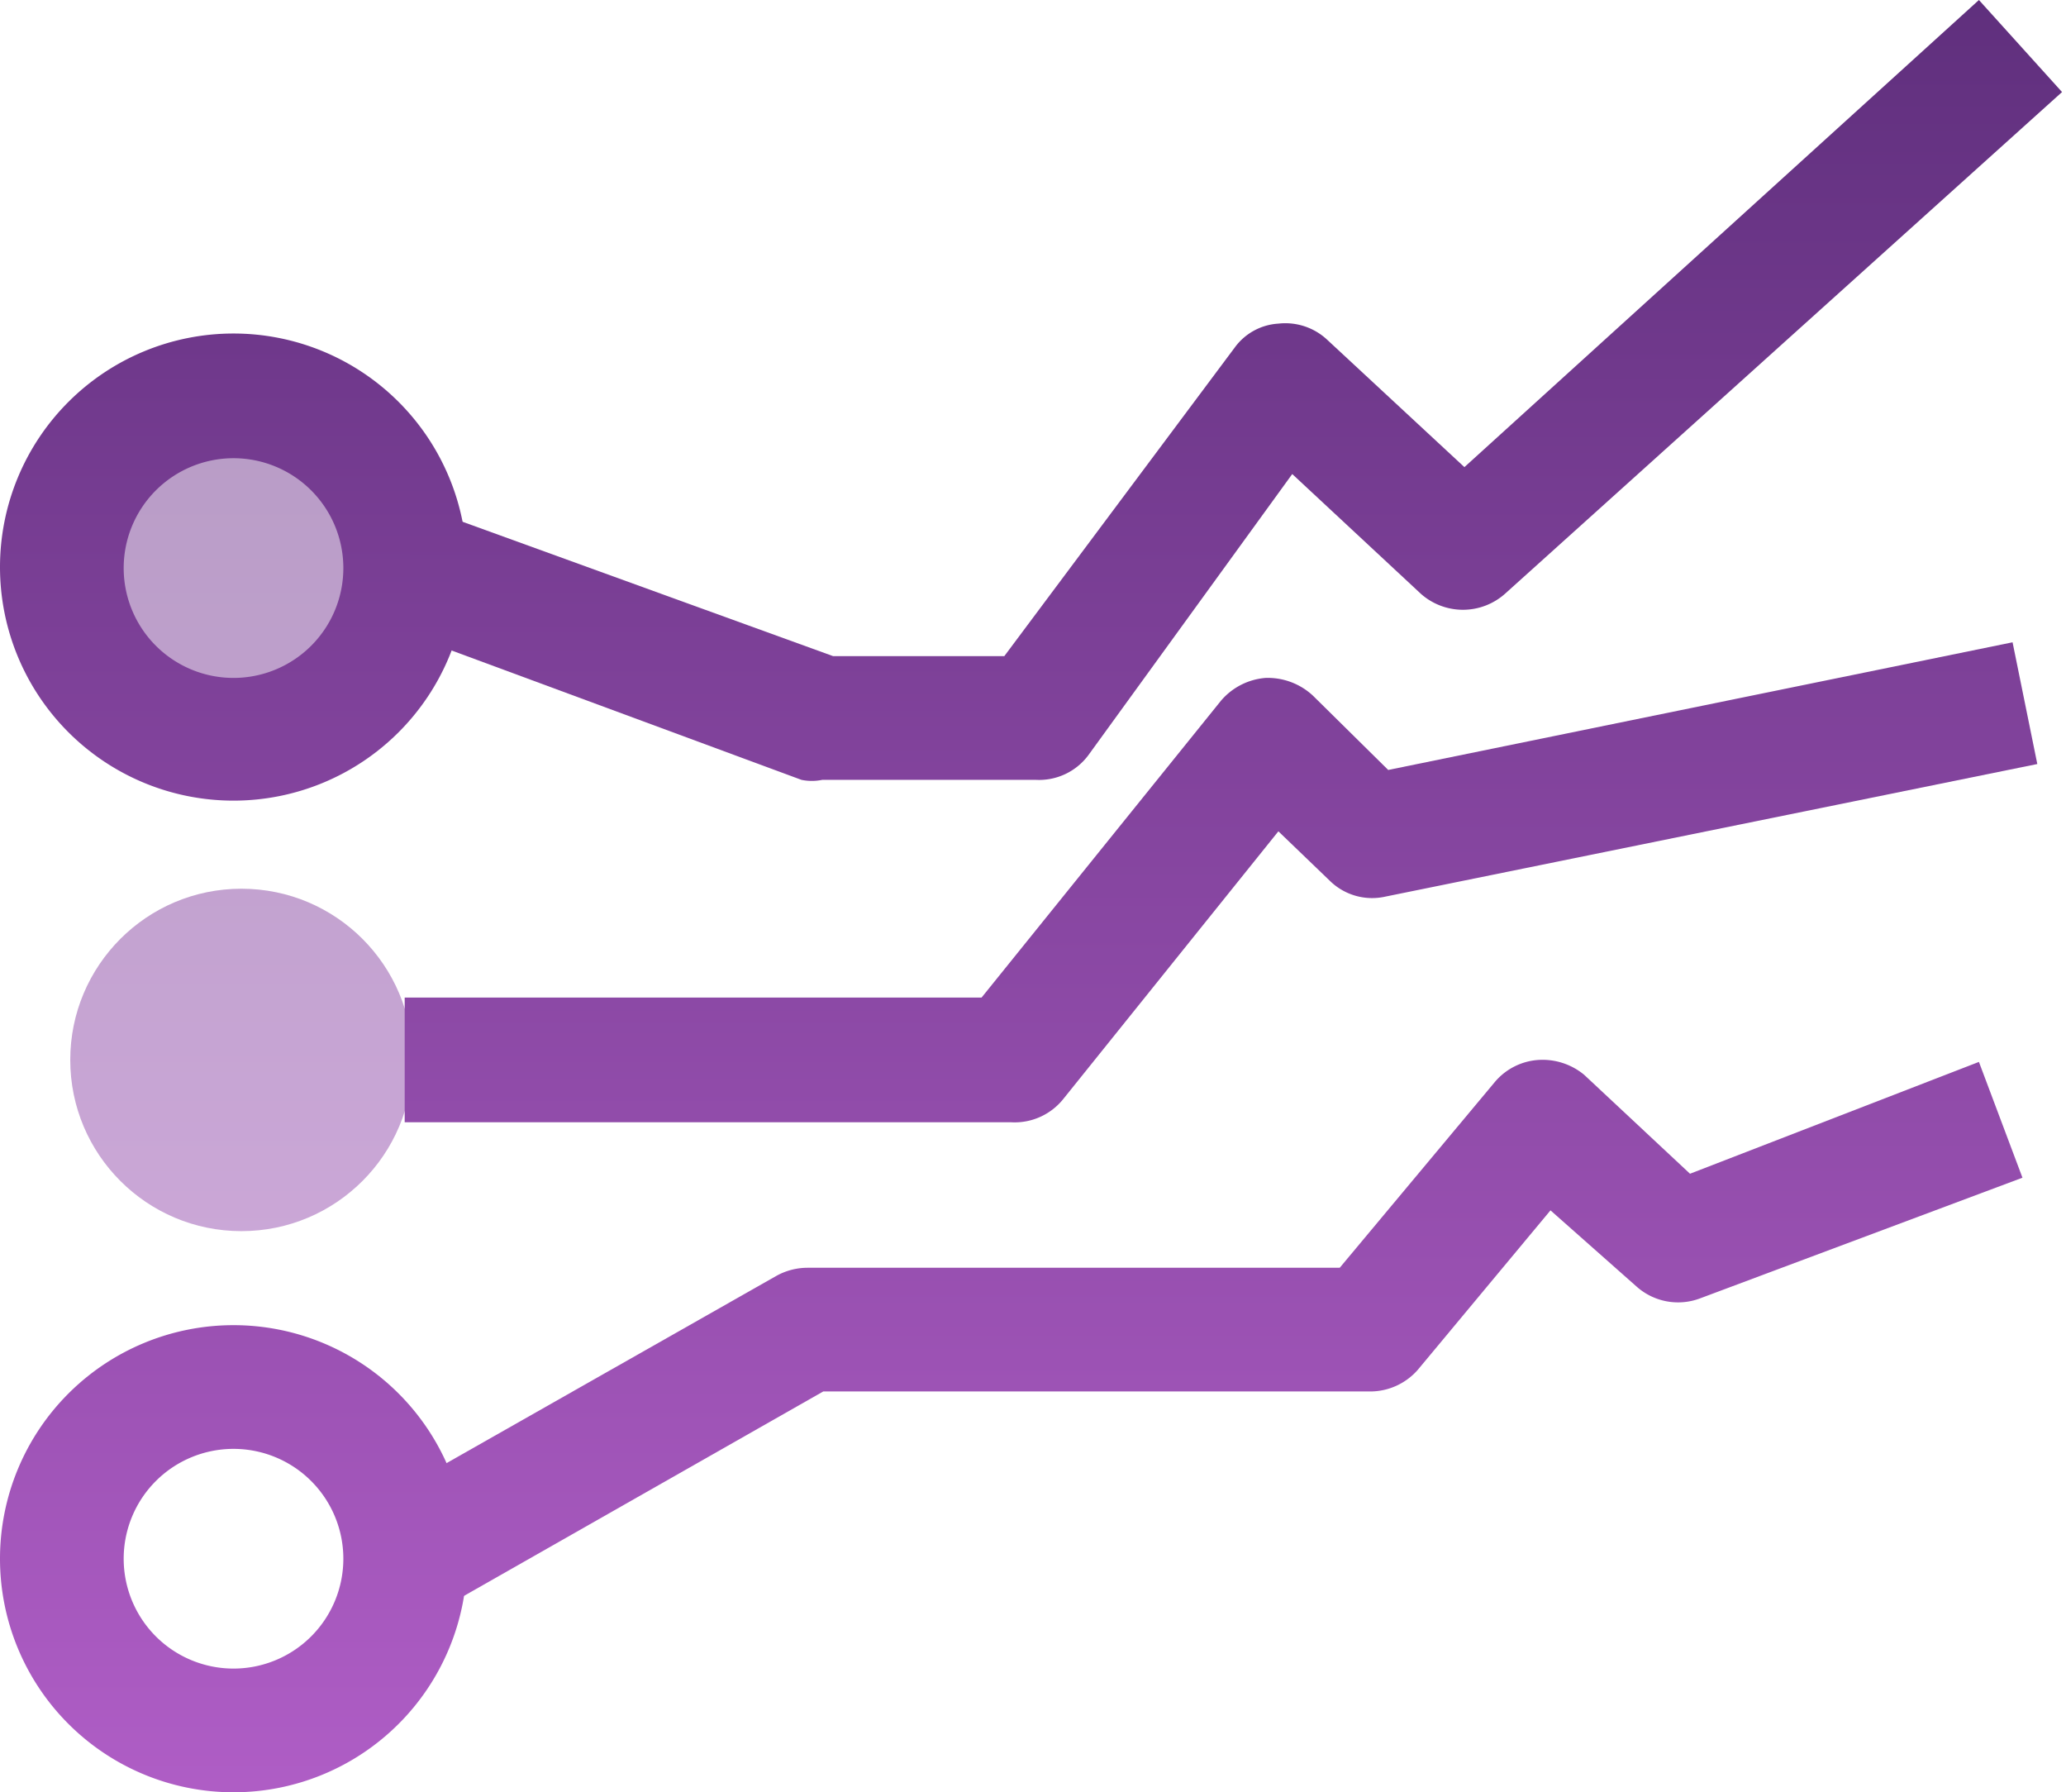
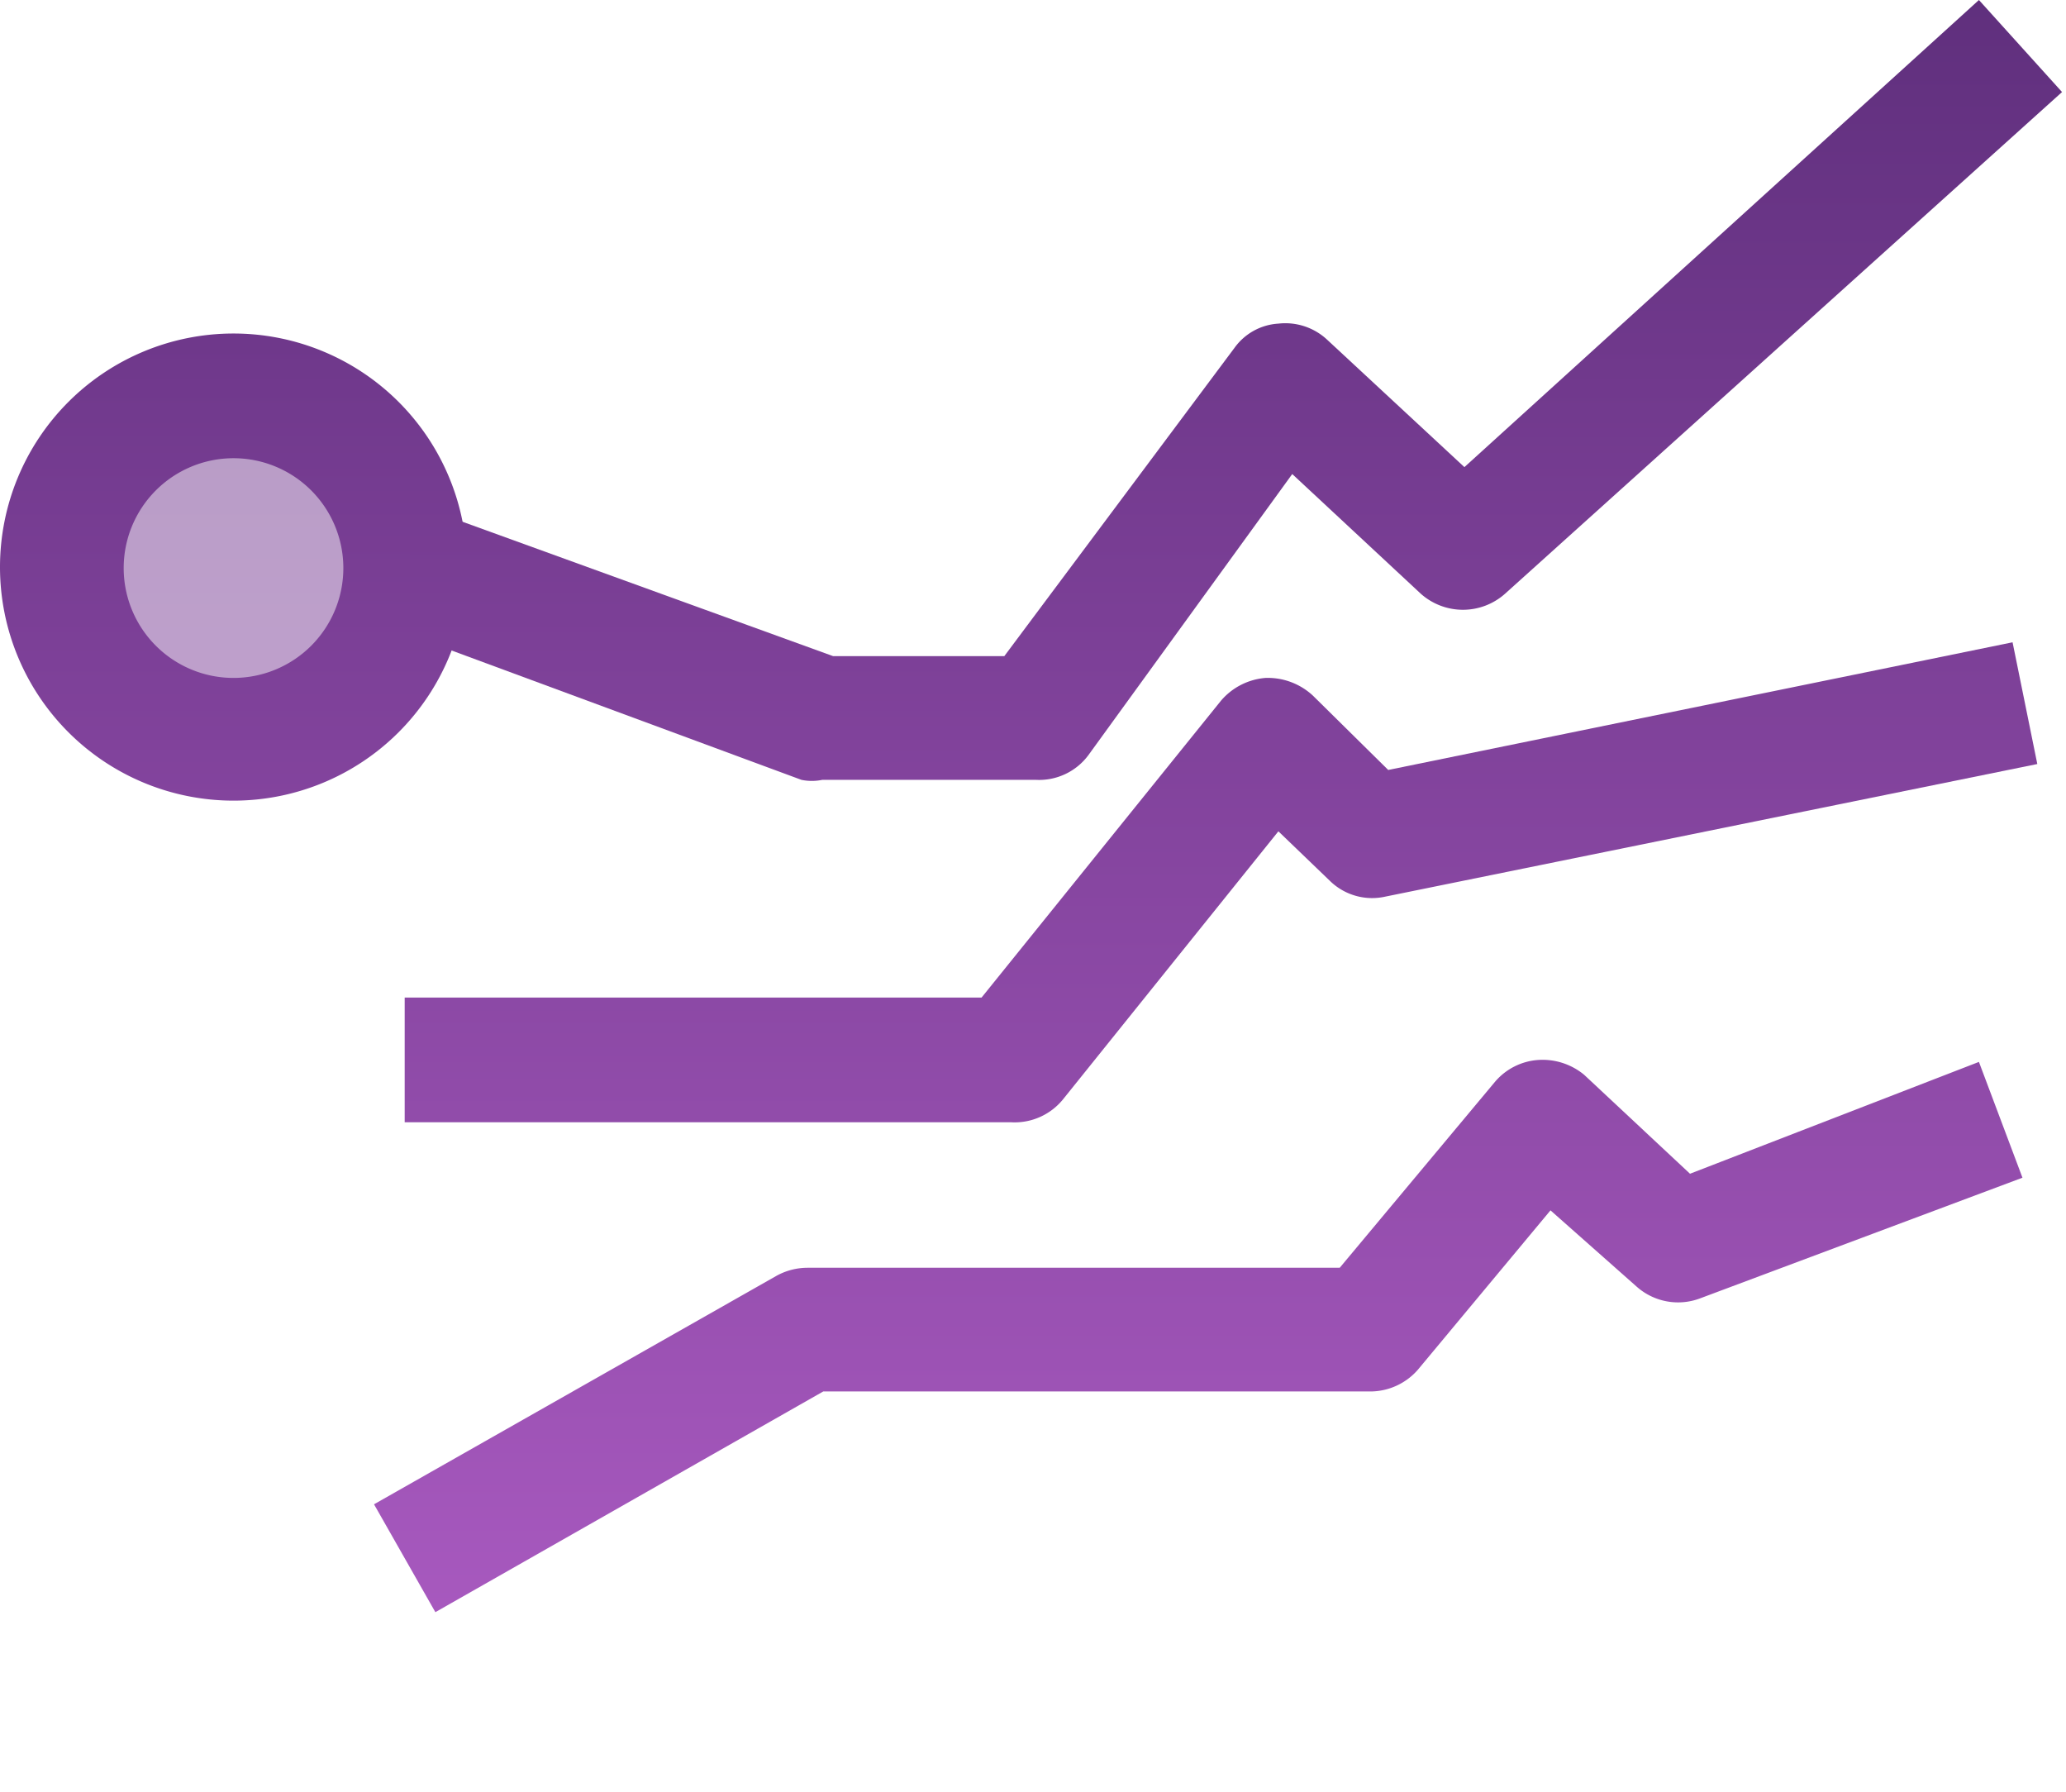
<svg xmlns="http://www.w3.org/2000/svg" xmlns:xlink="http://www.w3.org/1999/xlink" viewBox="0 0 20.88 18.11">
  <defs>
    <style>.cls-1{opacity:0.5;}.cls-2{fill:url(#Nepojmenovaný_přechod_11);}.cls-3{fill:url(#Nepojmenovaný_přechod_11-2);}.cls-4{fill:url(#Nepojmenovaný_přechod_11-4);}.cls-5{fill:url(#Nepojmenovaný_přechod_11-7);}.cls-6{fill:url(#Nepojmenovaný_přechod_11-8);}.cls-7{fill:url(#Nepojmenovaný_přechod_11-9);}</style>
    <linearGradient id="Nepojmenovaný_přechod_11" x1="2.36" y1="-1.31" x2="2.36" y2="19.22" gradientUnits="userSpaceOnUse">
      <stop offset="0" stop-color="#5a2c78" />
      <stop offset="1" stop-color="#b460ca" />
    </linearGradient>
    <linearGradient id="Nepojmenovaný_přechod_11-2" x1="2.44" y1="-1.31" x2="2.44" y2="19.22" xlink:href="#Nepojmenovaný_přechod_11" />
    <linearGradient id="Nepojmenovaný_přechod_11-4" x1="2.36" y1="-1.31" x2="2.36" y2="19.22" xlink:href="#Nepojmenovaný_přechod_11" />
    <linearGradient id="Nepojmenovaný_přechod_11-7" x1="12.38" y1="-1.31" x2="12.38" y2="19.22" xlink:href="#Nepojmenovaný_přechod_11" />
    <linearGradient id="Nepojmenovaný_přechod_11-8" x1="12.34" y1="-1.31" x2="12.34" y2="19.22" xlink:href="#Nepojmenovaný_přechod_11" />
    <linearGradient id="Nepojmenovaný_přechod_11-9" x1="12.11" y1="-1.31" x2="12.11" y2="19.22" xlink:href="#Nepojmenovaný_přechod_11" />
  </defs>
  <g id="Vrstva_2" data-name="Vrstva 2">
    <g id="Capa_1" data-name="Capa 1">
      <g class="cls-1">
        <circle class="cls-2" cx="2.36" cy="5.73" r="1.73" />
      </g>
      <g class="cls-1">
-         <circle class="cls-3" cx="2.44" cy="10.71" r="1.73" />
-       </g>
+         </g>
      <g class="cls-1">
-         <circle class="cls-3" cx="2.44" cy="15.75" r="1.73" />
-       </g>
+         </g>
      <path class="cls-4" d="M2.36,8.09A2.36,2.36,0,1,1,4.72,5.73,2.36,2.36,0,0,1,2.36,8.09Zm0-3.46a1.11,1.11,0,1,0,1.11,1.1A1.11,1.11,0,0,0,2.36,4.63Z" />
-       <path class="cls-4" d="M2.36,13.07a2.36,2.36,0,1,1,2.36-2.36A2.36,2.36,0,0,1,2.36,13.07Zm0-3.47a1.11,1.11,0,1,0,1.11,1.11A1.11,1.11,0,0,0,2.36,9.6Z" />
      <path class="cls-4" d="M2.36,18.11a2.36,2.36,0,1,1,2.36-2.36A2.36,2.36,0,0,1,2.36,18.11Zm0-3.47a1.11,1.11,0,1,0,1.11,1.11A1.11,1.11,0,0,0,2.36,14.64Z" />
      <path class="cls-5" d="M10.47,7.88H8.31a.52.52,0,0,1-.21,0L3.88,6.32l.43-1.18L8.42,6.63h1.73l2.33-3.12a.59.59,0,0,1,.44-.24.62.62,0,0,1,.49.16L14.8,4.72,20,0l.84.93L15.21,6a.64.64,0,0,1-.85,0l-1.3-1.21L11,7.63A.62.62,0,0,1,10.47,7.88Z" />
      <path class="cls-6" d="M10.22,11.34H4.09V10.08H9.92l2.42-3a.66.66,0,0,1,.45-.23.67.67,0,0,1,.48.18l.76.75,6.31-1.29.25,1.23L14,9.06a.61.61,0,0,1-.56-.16l-.52-.5-2.17,2.7A.63.63,0,0,1,10.22,11.34Z" />
      <path class="cls-7" d="M4.4,16.29,3.78,15.2l4.07-2.31a.65.65,0,0,1,.31-.08h5.38l1.57-1.88a.63.63,0,0,1,.44-.22.66.66,0,0,1,.46.15l1.07,1L20,10.73l.44,1.17-3.26,1.22a.63.63,0,0,1-.64-.12l-.87-.77-1.34,1.61a.64.64,0,0,1-.49.22H8.32Z" />
    </g>
  </g>
</svg>